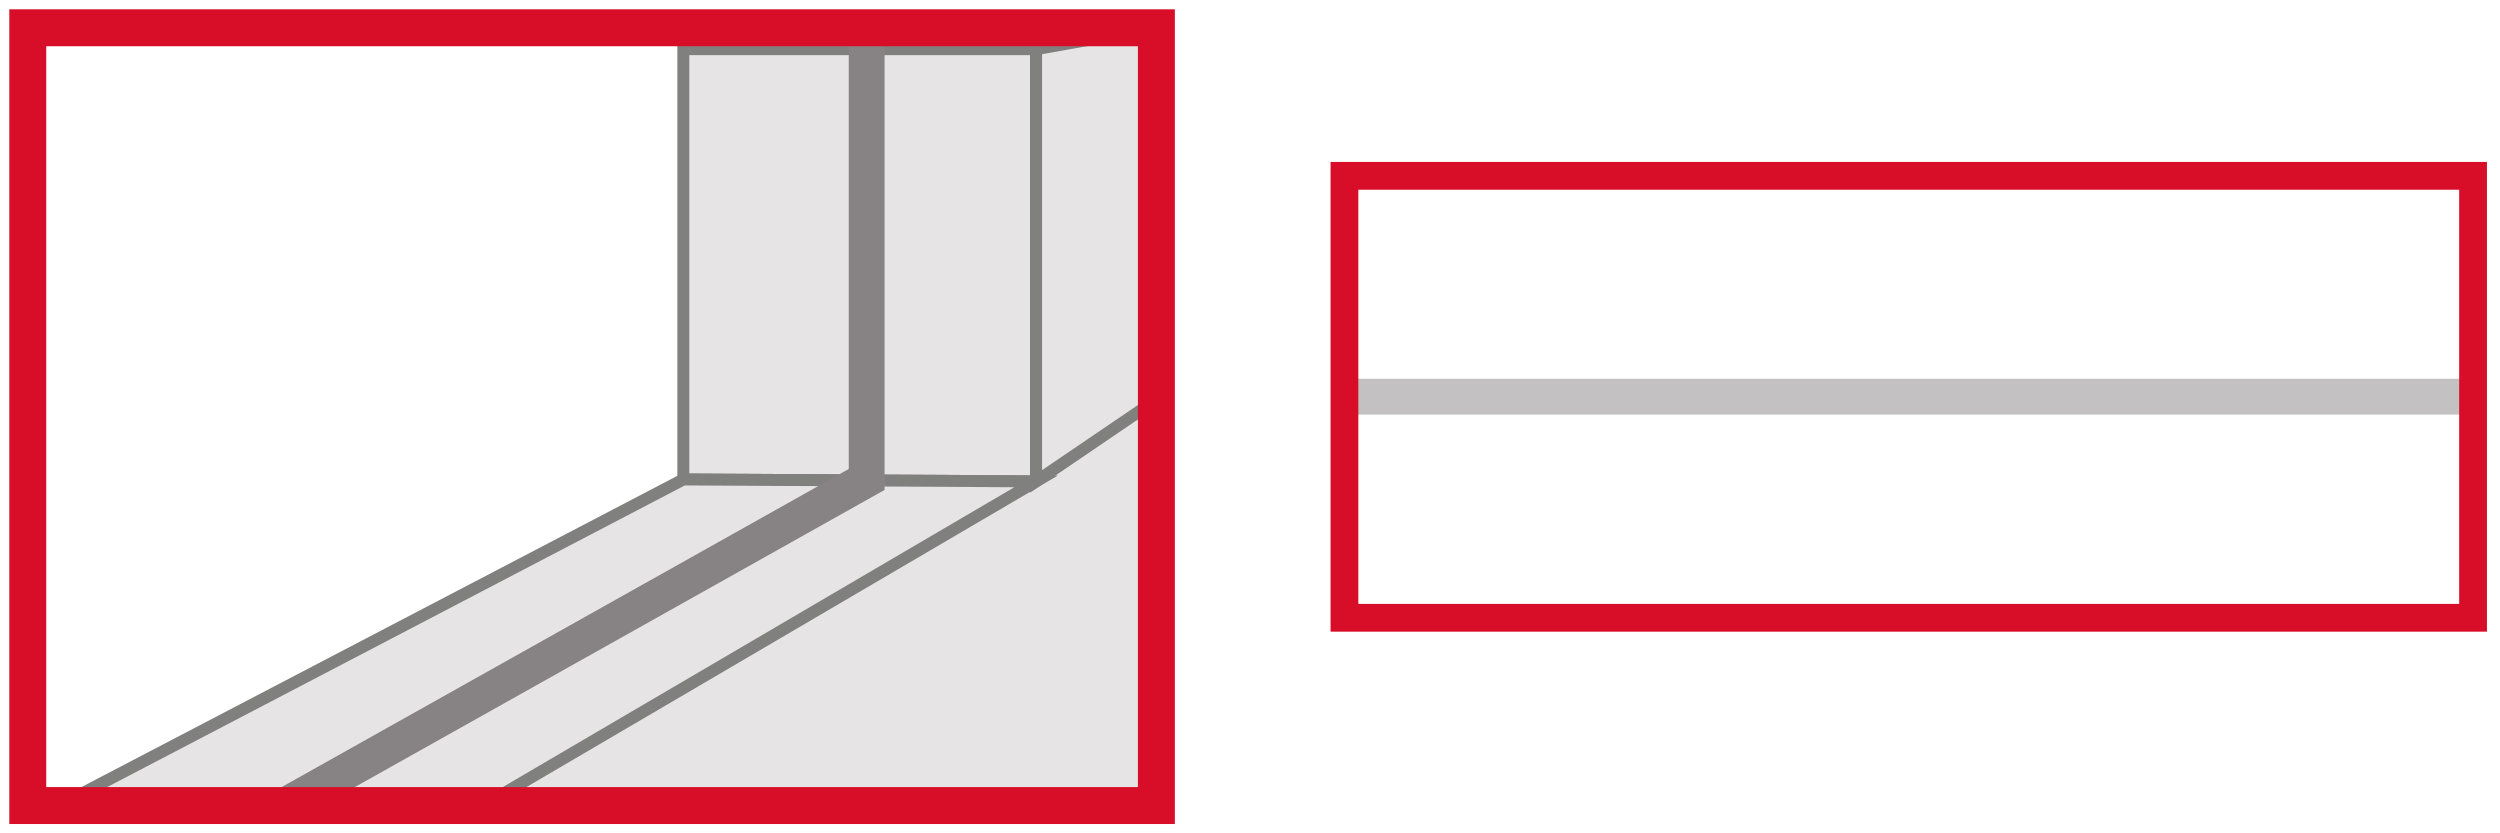
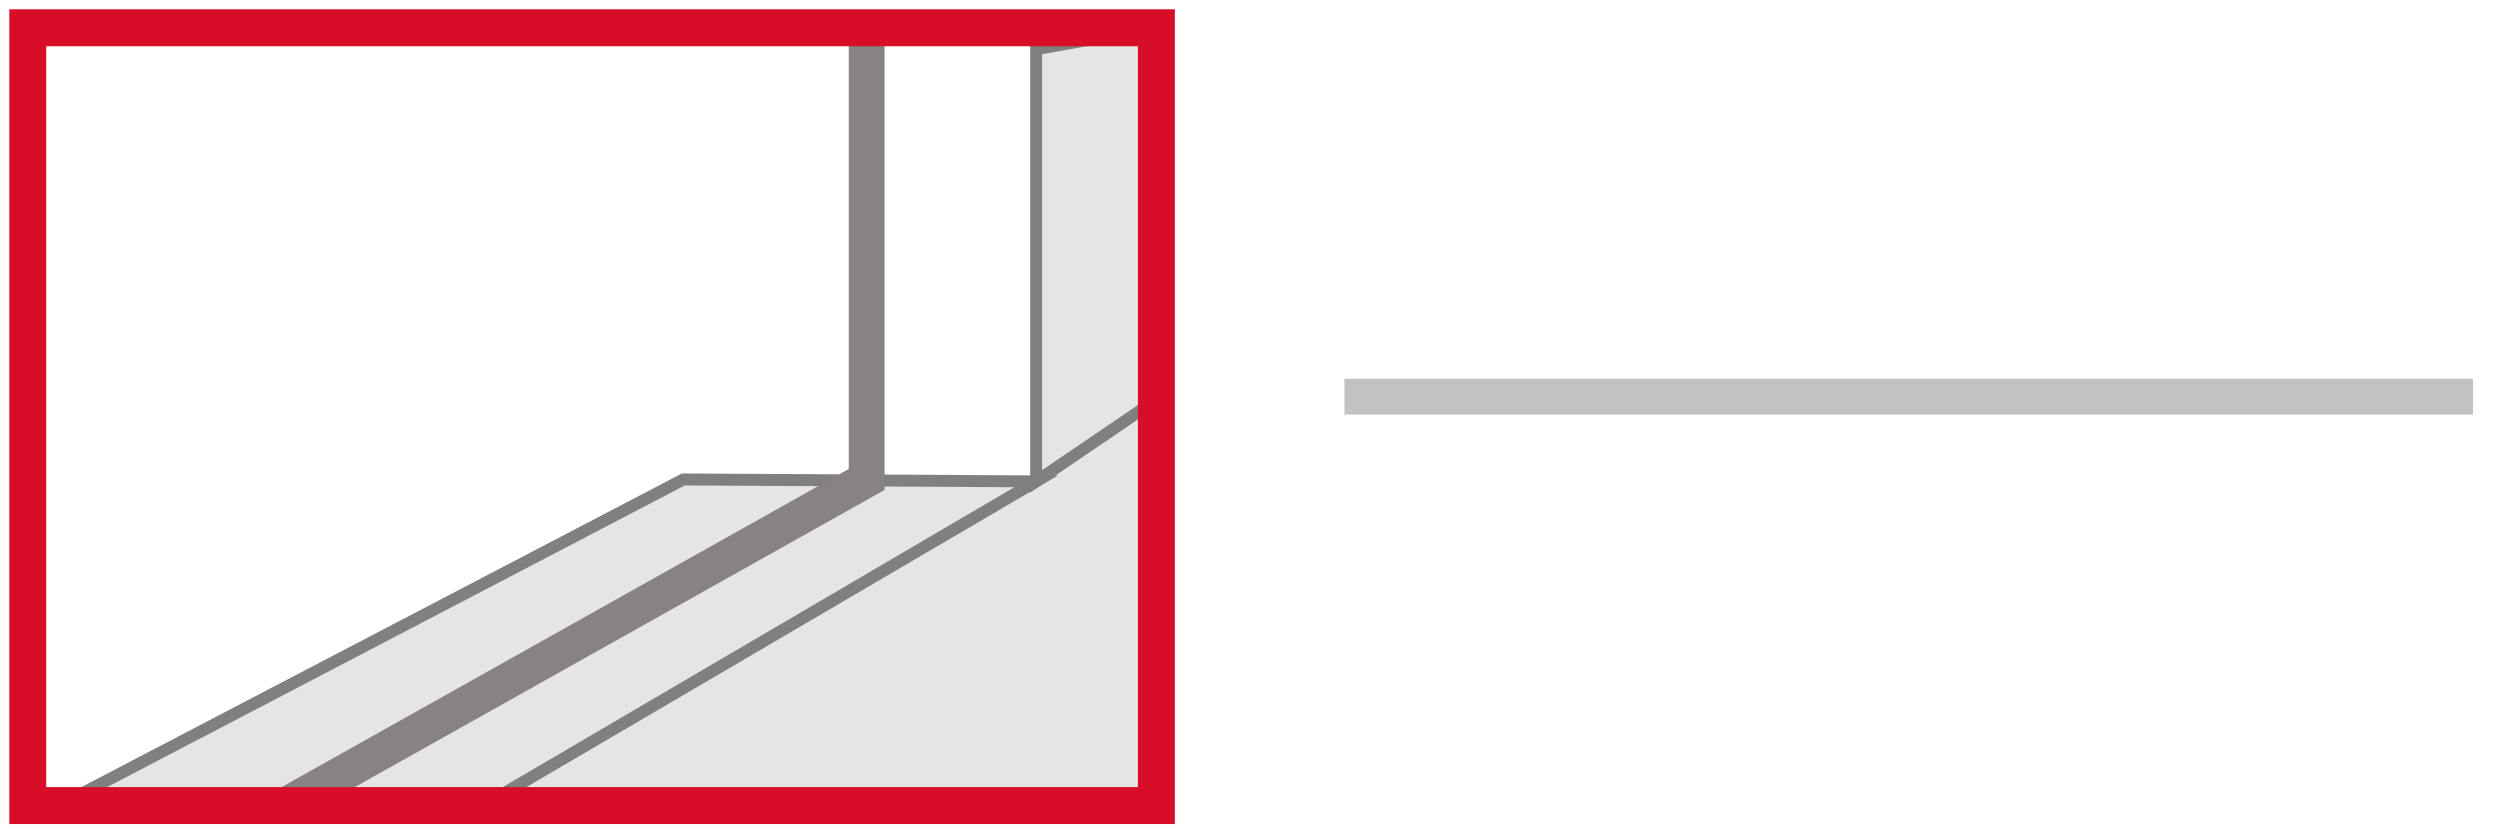
<svg xmlns="http://www.w3.org/2000/svg" width="90" height="30" viewBox="0 0 90 30">
  <g stroke-miterlimit="10">
    <g fill="none">
      <path stroke="#c4c1c2" stroke-width="1.29" d="m48.4 14.28h40.63" />
-       <path stroke="#d80e28" d="m48.4 6.33h40.63v15.91h-40.63z" />
    </g>
    <g fill="#e6e4e5" stroke="#80807f" stroke-width=".43">
-       <path d="m24.6 1.77v15.49l12.7.07v-15.56z" />
      <path d="m17.39 29h24.2l.16-14.72-.33.2-3.26 2.25-.9.6-19.91 11.67z" />
      <path d="M2.12 29 24.6 17.26 37.3 17.33 17.39 29z" />
      <path d="m37.3 1.77v15.56l4.49-3.05-.16-13.28z" />
    </g>
    <g fill="none">
      <path stroke="#878385" stroke-width="1.29" d="m31.2 1v16.26l-20.93 11.74" />
      <path stroke="#d80e28" stroke-width="1.33" d="m1 1h40.63v28h-40.63z" />
    </g>
  </g>
</svg>